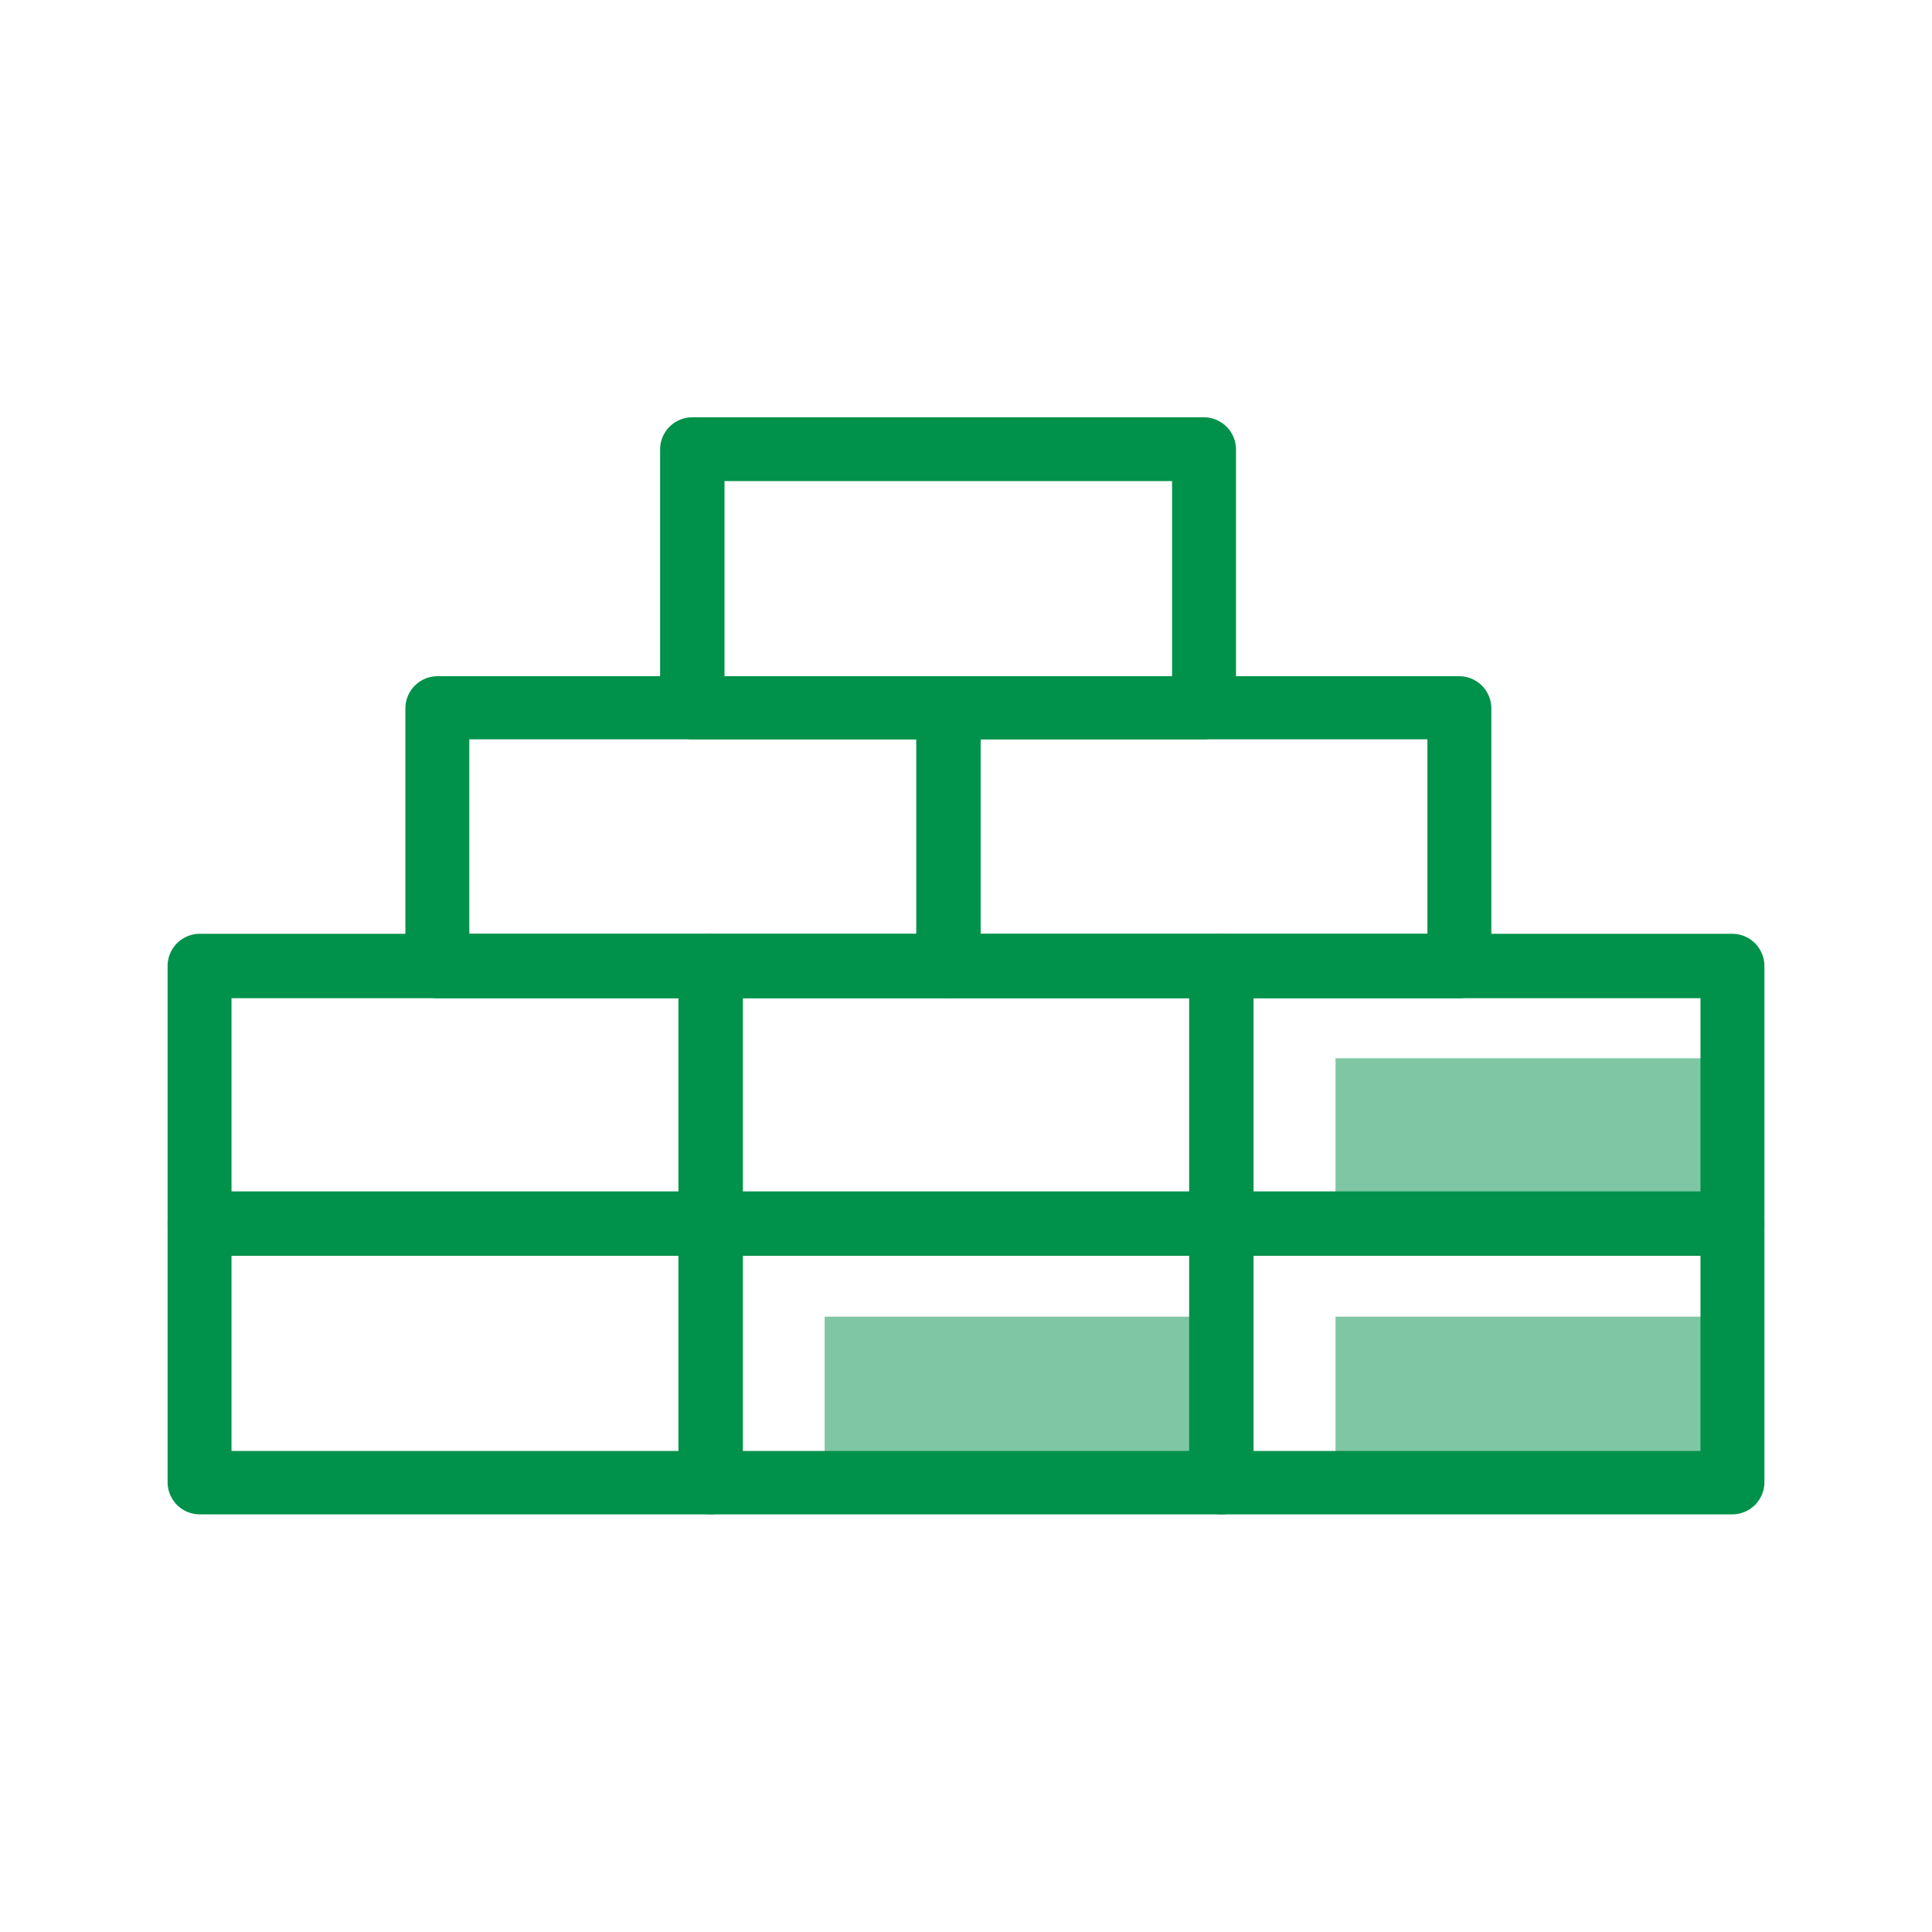
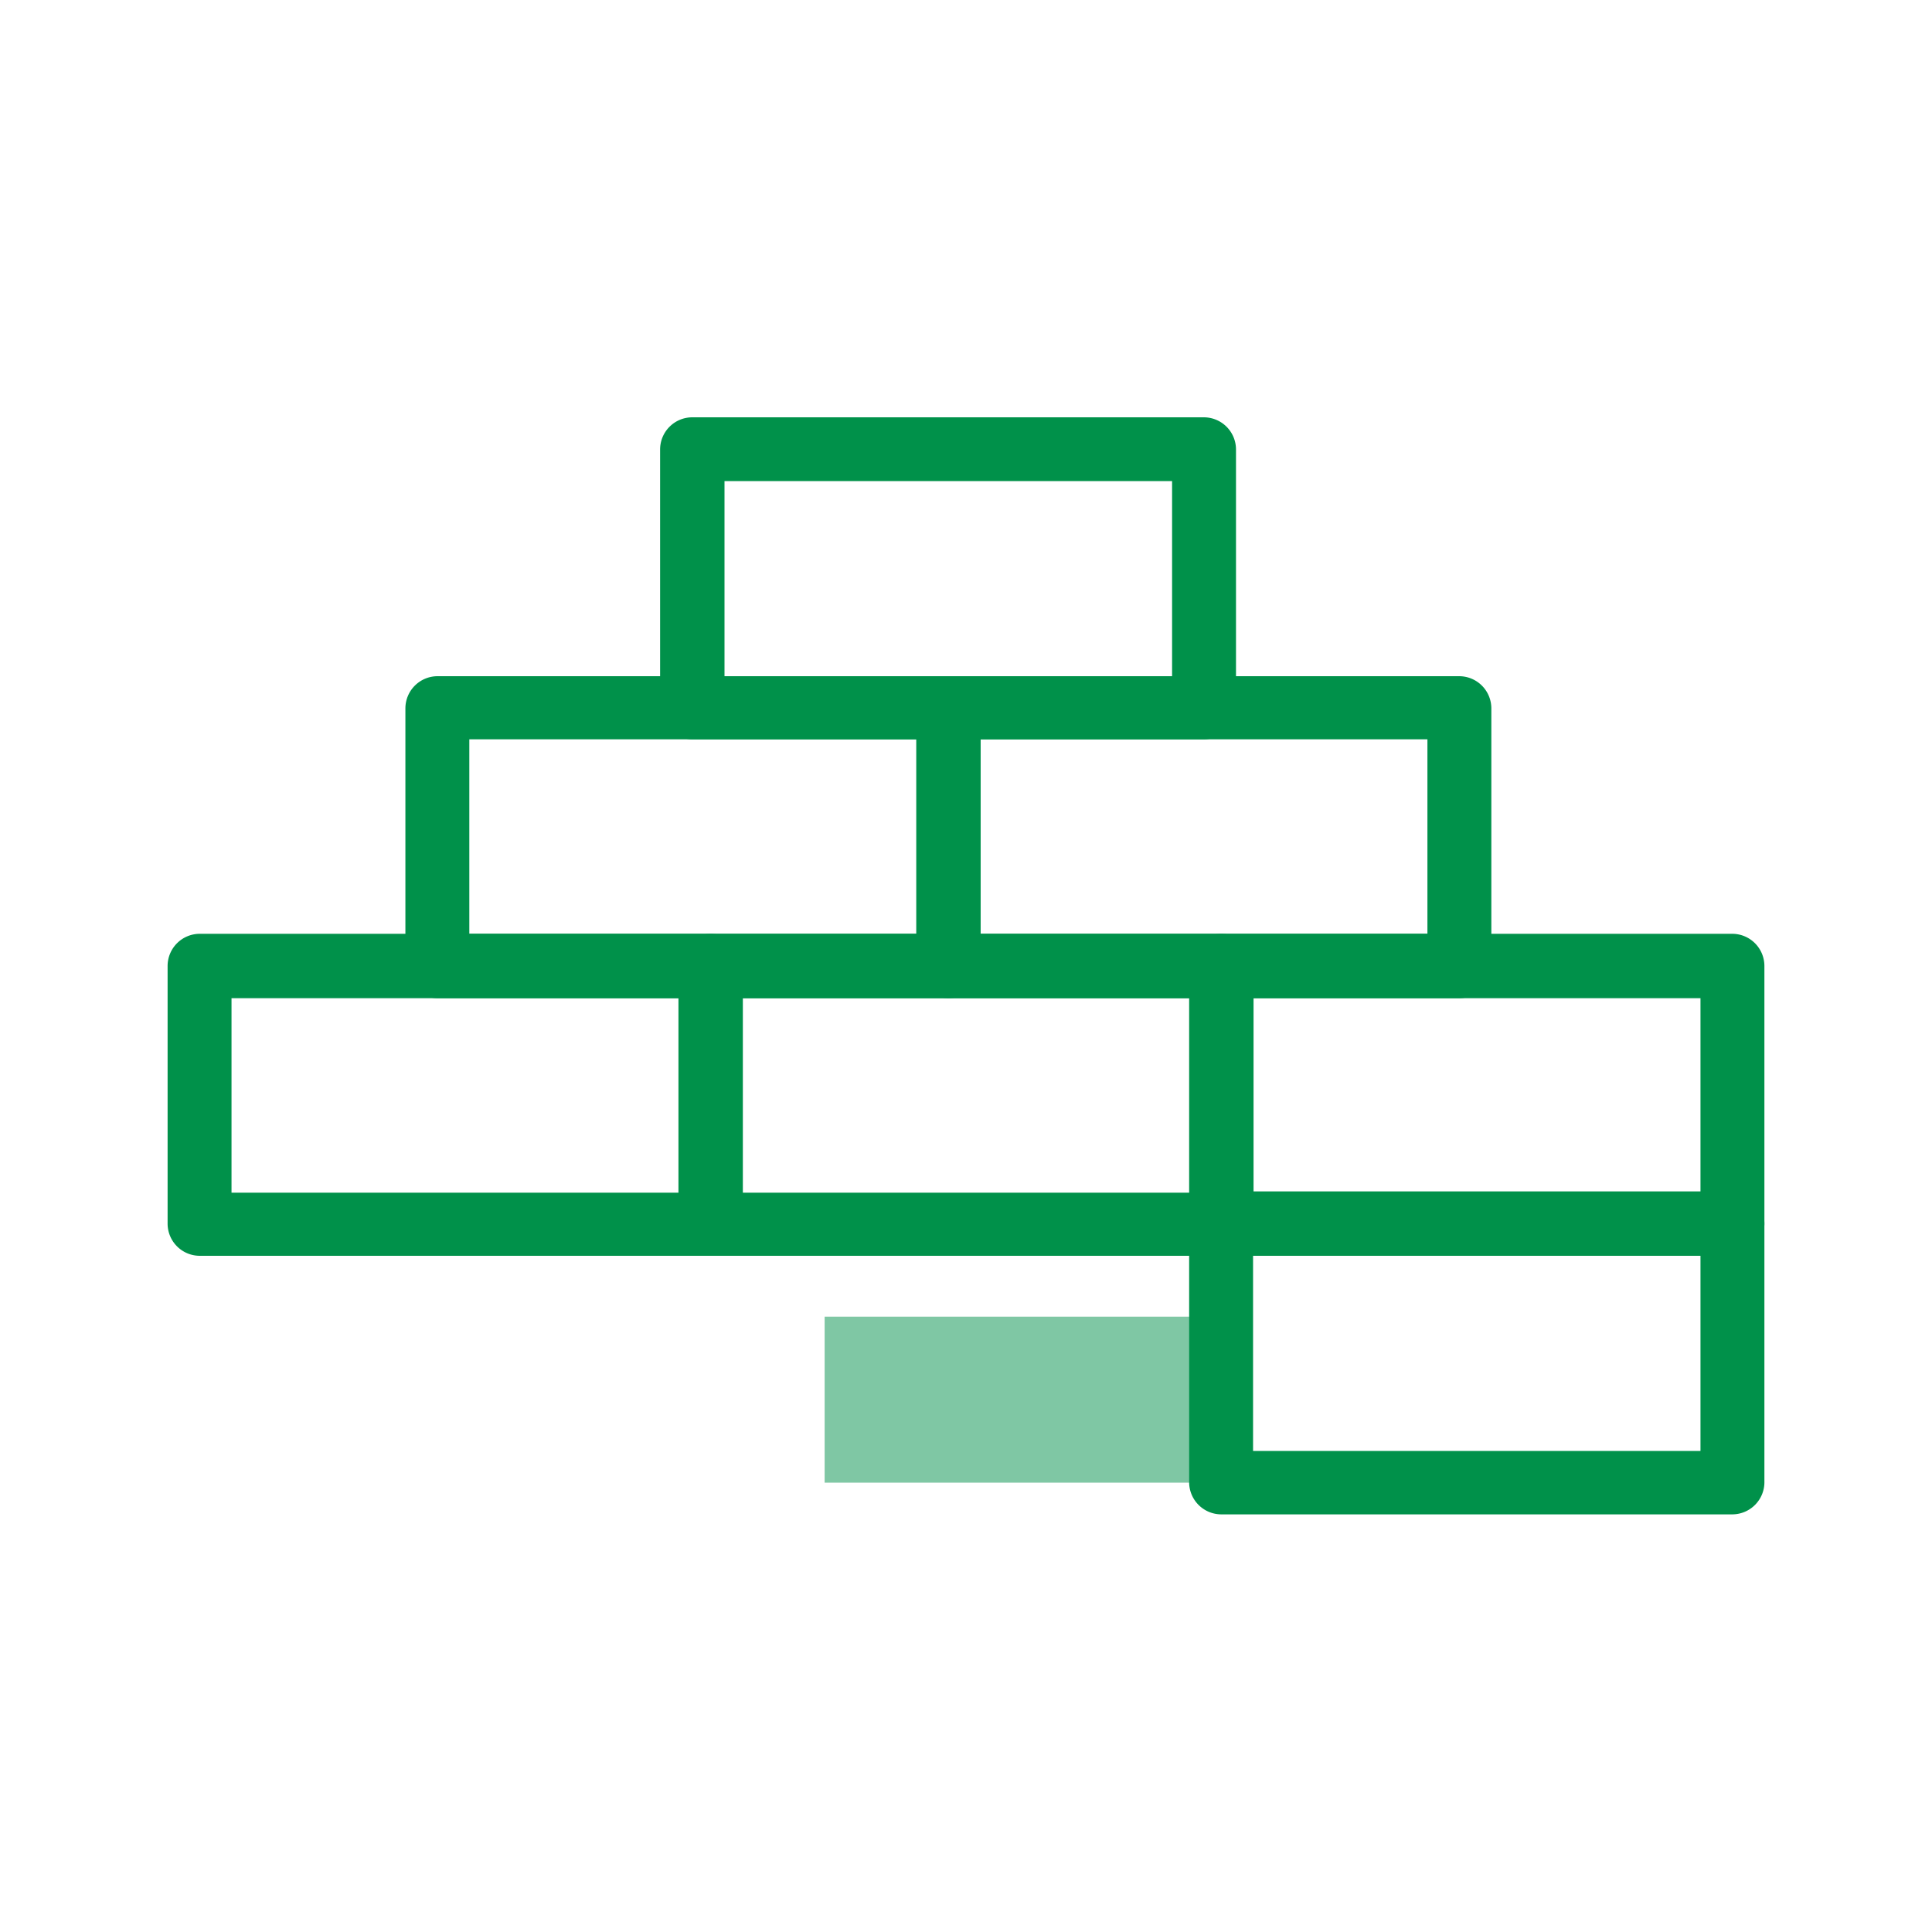
<svg xmlns="http://www.w3.org/2000/svg" id="Layer_1" data-name="Layer 1" width="120" height="120" viewBox="0 0 120 120">
  <defs>
    <style>.cls-1,.cls-2{fill:#00914a;}.cls-1{opacity:0.5;}</style>
  </defs>
  <rect class="cls-1" x="51.22" y="81.78" width="24.64" height="10.31" />
-   <rect class="cls-1" x="82.95" y="81.78" width="24.64" height="10.31" />
-   <rect class="cls-1" x="82.95" y="65.73" width="24.64" height="10.31" />
  <path class="cls-2" d="M44.14,78H12.41a2,2,0,0,1-2-2V60a2,2,0,0,1,2-2H44.14a2,2,0,0,1,2,2V76A2,2,0,0,1,44.14,78ZM14.38,74.08H42.17V62H14.38Z" />
  <path class="cls-2" d="M75.86,78H44.14a2,2,0,0,1-2-2V60a2,2,0,0,1,2-2H75.86a2,2,0,0,1,2,2V76A2,2,0,0,1,75.86,78ZM46.1,74.08H73.9V62H46.1Z" />
  <path class="cls-2" d="M107.59,78H75.86a2,2,0,0,1-2-2V60a2,2,0,0,1,2-2h31.73a2,2,0,0,1,2,2V76A2,2,0,0,1,107.59,78ZM77.83,74.08h27.79V62H77.83Z" />
-   <path class="cls-2" d="M44.14,94.06H12.41a2,2,0,0,1-2-2V76a2,2,0,0,1,2-2H44.14a2,2,0,0,1,2,2v16A2,2,0,0,1,44.14,94.06ZM14.38,90.12H42.17V78H14.38Z" />
-   <path class="cls-2" d="M75.86,94.06H44.14a2,2,0,0,1-2-2V76a2,2,0,0,1,2-2H75.86a2,2,0,0,1,2,2v16A2,2,0,0,1,75.86,94.06ZM46.1,90.12H73.9V78H46.1Z" />
  <path class="cls-2" d="M107.59,94.06H75.86a2,2,0,0,1-2-2V76a2,2,0,0,1,2-2h31.73a2,2,0,0,1,2,2v16A2,2,0,0,1,107.59,94.06ZM77.83,90.12h27.79V78H77.83Z" />
  <path class="cls-2" d="M58.91,62H27.18a2,2,0,0,1-2-2V44a2,2,0,0,1,2-2H58.91a2,2,0,0,1,2,2V60A2,2,0,0,1,58.91,62ZM29.15,58H56.94V45.92H29.15Z" />
  <path class="cls-2" d="M90.63,62H58.91a2,2,0,0,1-2-2V44a2,2,0,0,1,2-2H90.63a2,2,0,0,1,2,2V60A2,2,0,0,1,90.63,62ZM60.87,58H88.66V45.92H60.87Z" />
  <path class="cls-2" d="M74.77,45.92H43a2,2,0,0,1-2-2v-16a2,2,0,0,1,2-2H74.77a2,2,0,0,1,2,2V44A2,2,0,0,1,74.77,45.92ZM45,42H72.8V29.88H45Z" />
</svg>